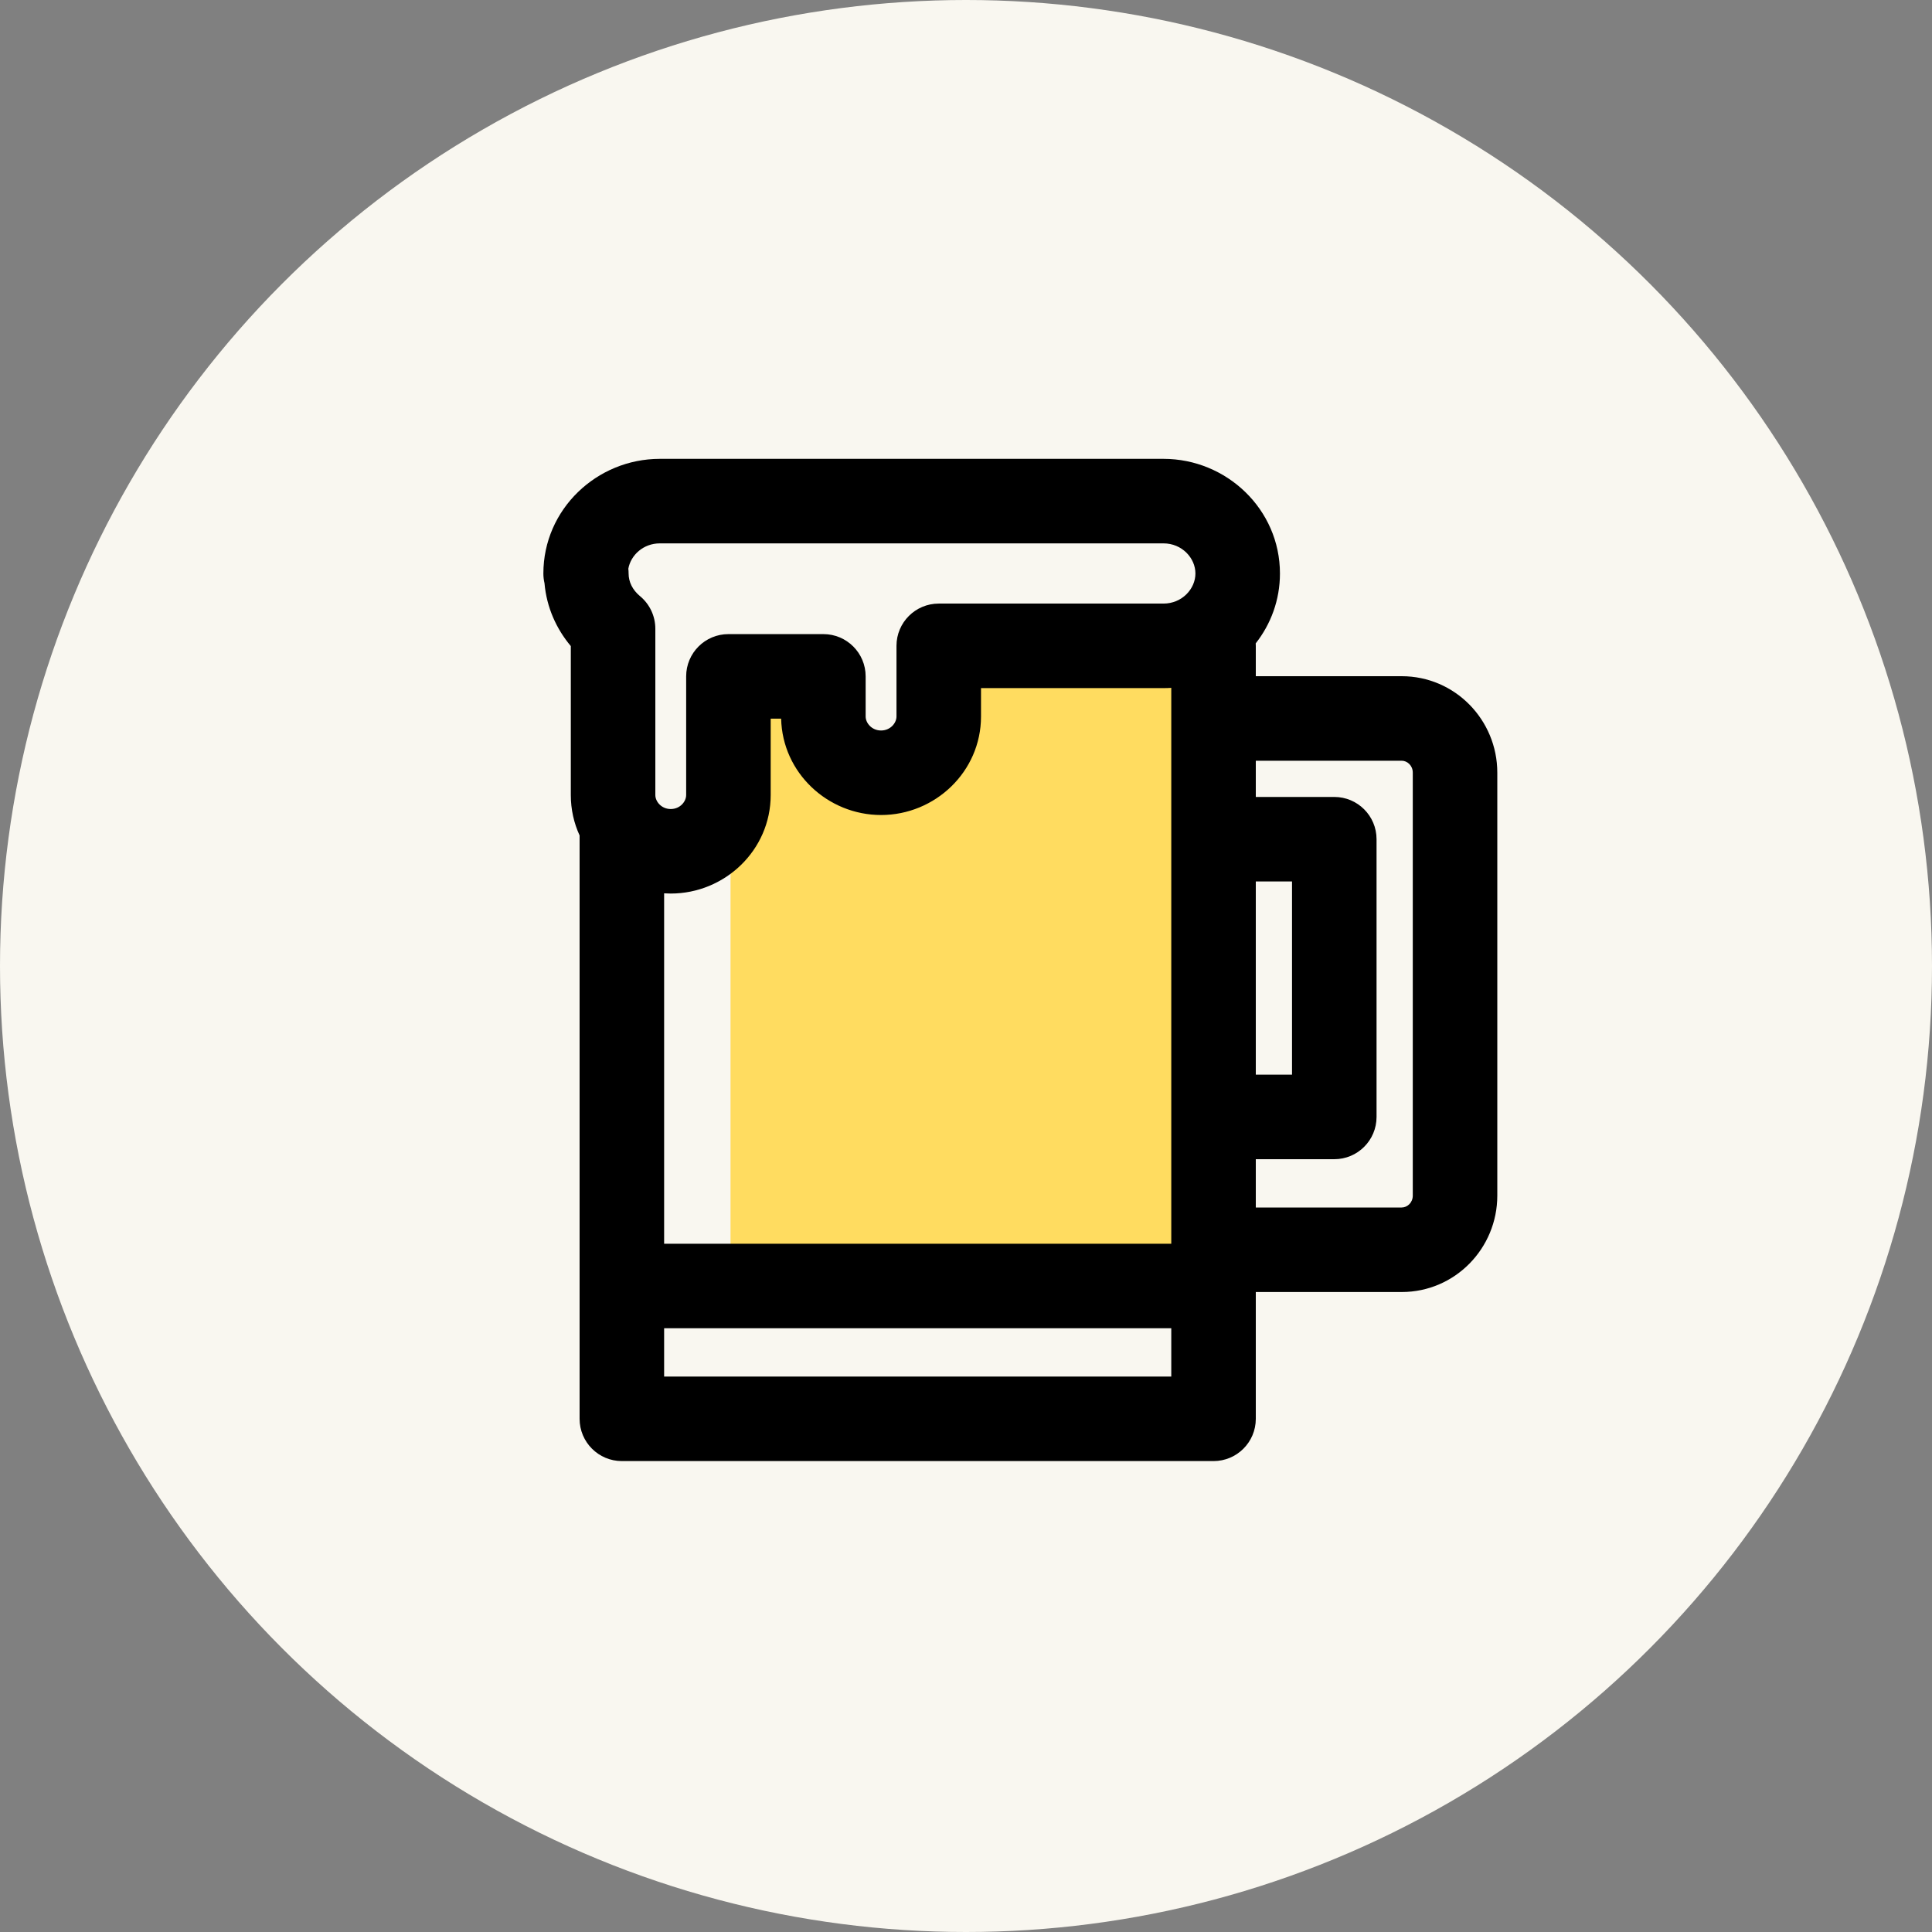
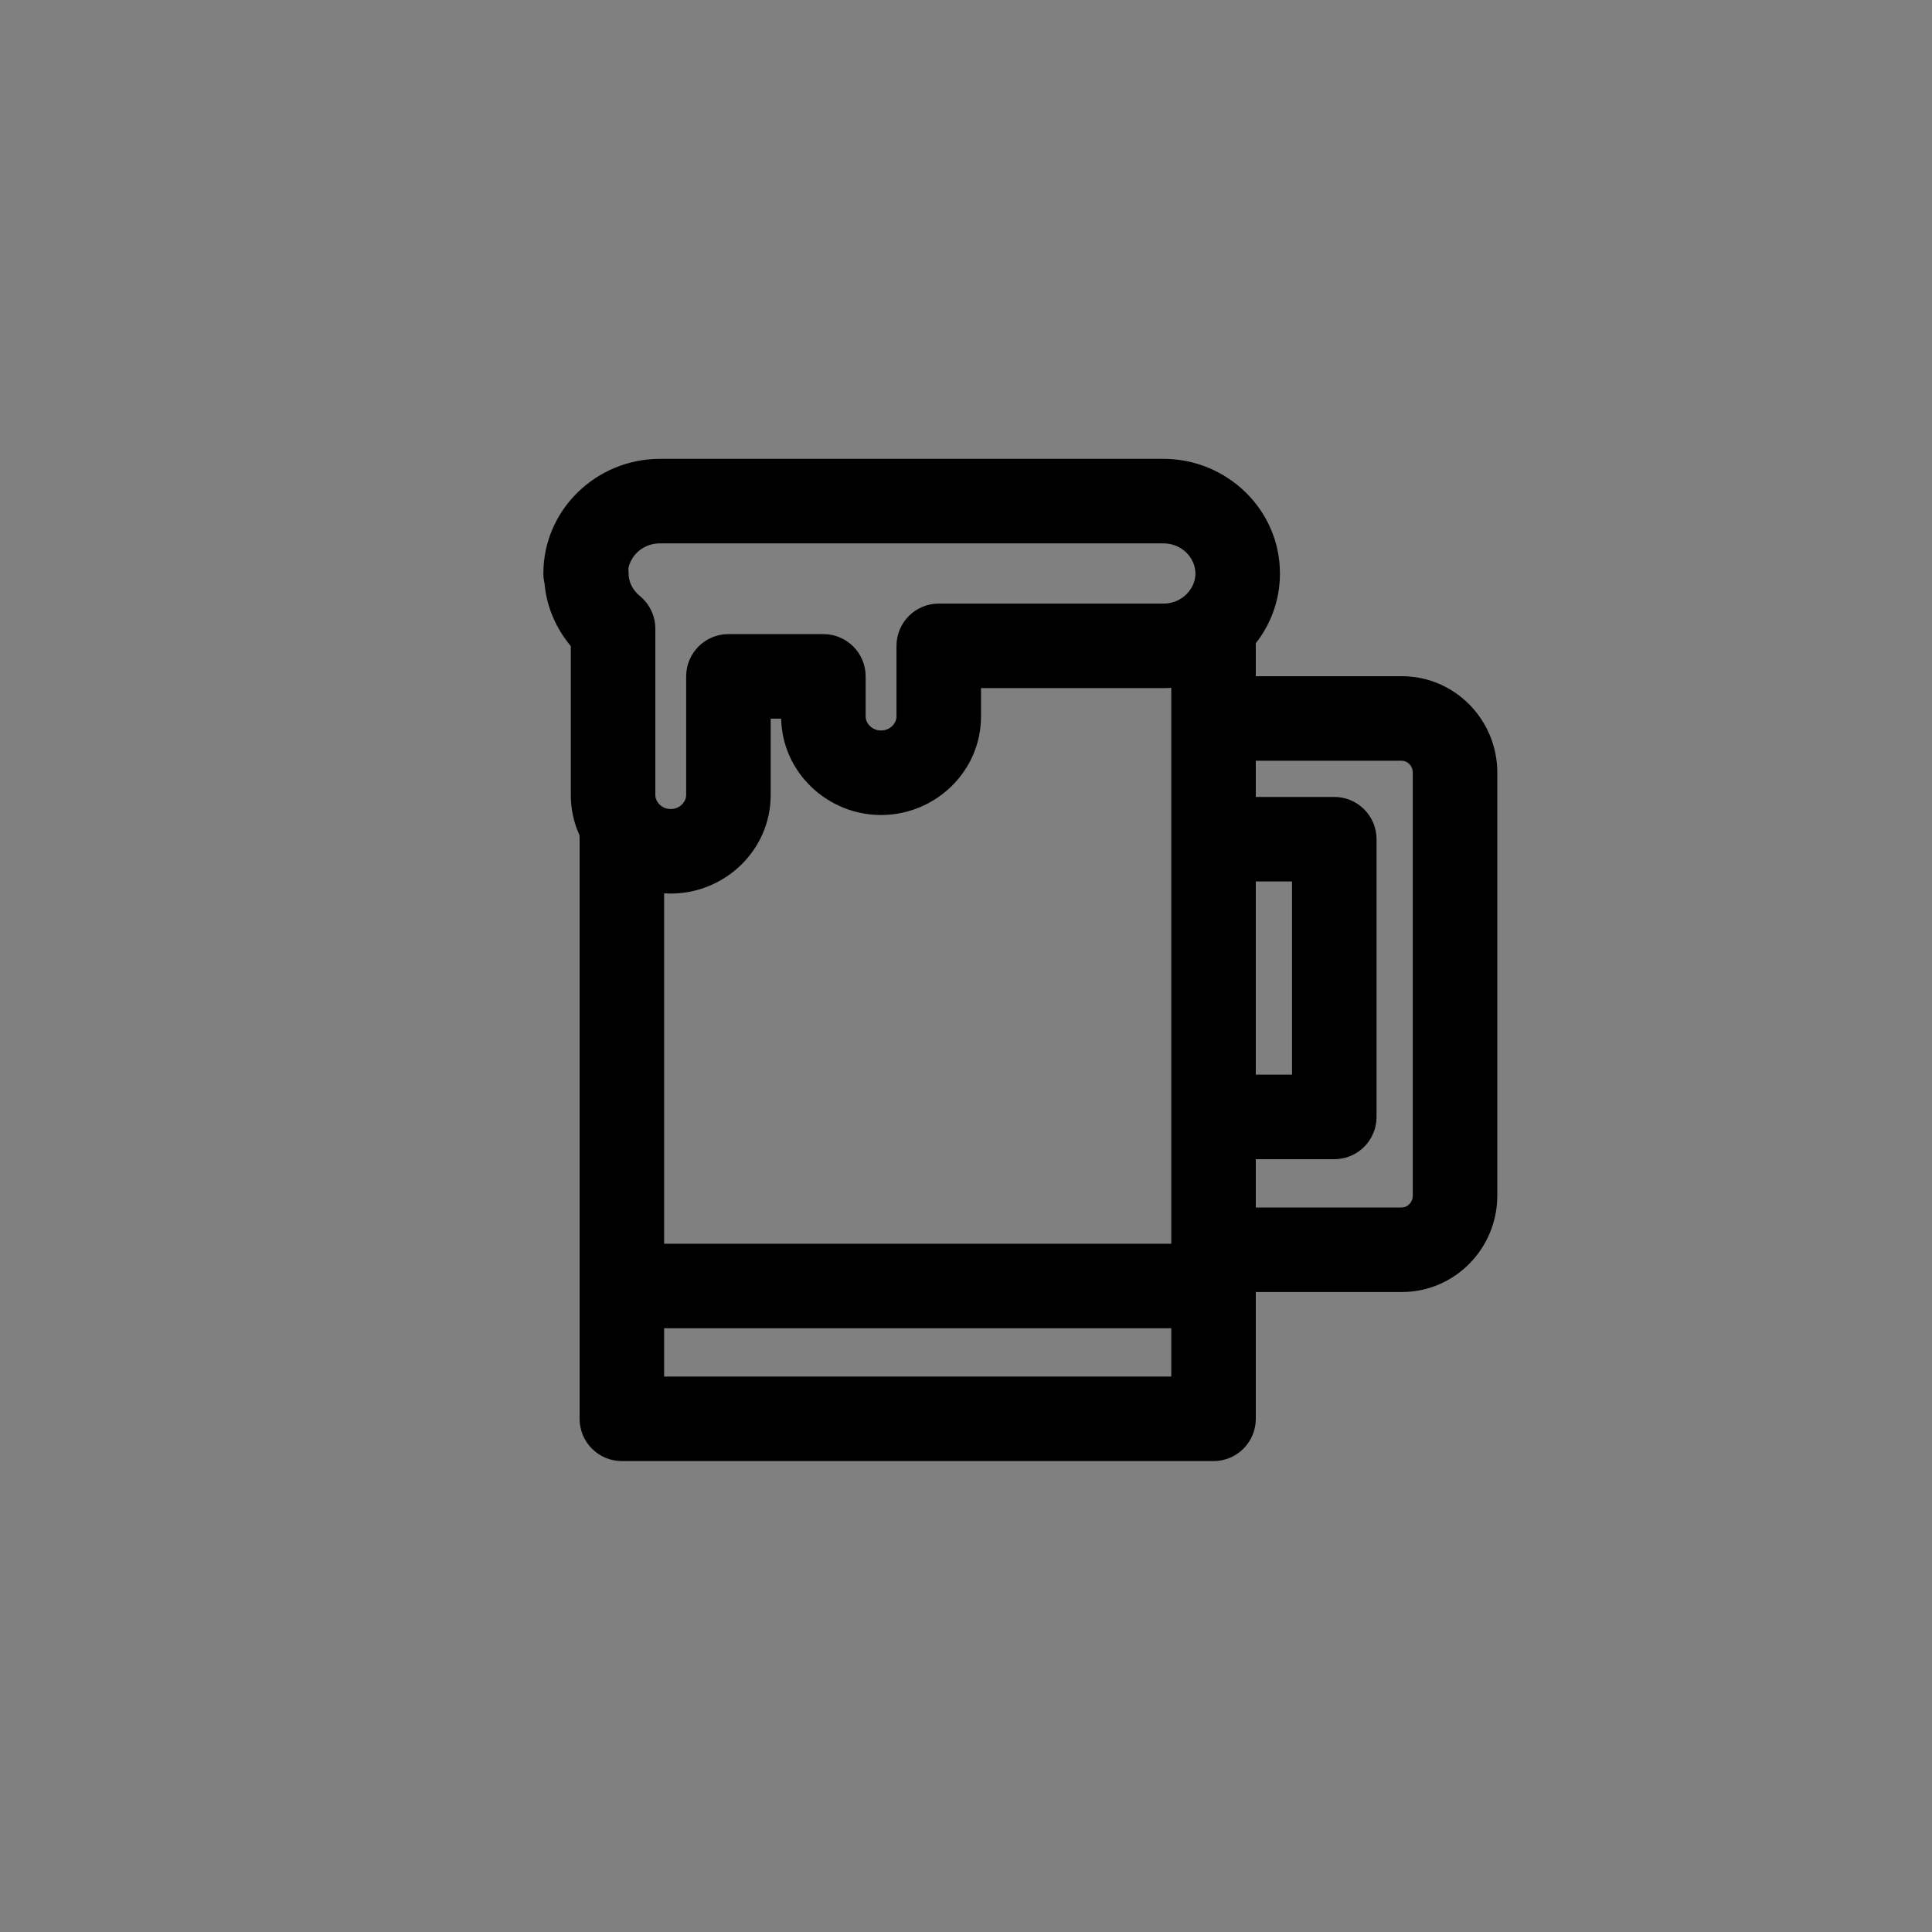
<svg xmlns="http://www.w3.org/2000/svg" width="160" height="160" viewBox="0 0 160 160" fill="none">
  <rect x="0" y="0" width="160" height="160" fill="#808080" stroke="none" />
  <g id="Group 427320399">
-     <circle id="Ellipse 346" cx="80" cy="80" r="80" fill="#F9F7F0" />
-     <path id="Vector 244" d="M60.5 106.5V56C62.5 56 67.5 57.6 71.5 64C78.7 65.6 79.167 57.333 78.5 53H100V106.5H60.5Z" fill="#FFDC60" />
    <path id="Union" fill-rule="evenodd" clip-rule="evenodd" d="M52.058 47.493C52.058 47.358 52.051 47.226 52.036 47.095C52.238 45.973 53.276 45 54.646 45H96.354C97.883 45 99 46.214 99 47.493C99 48.773 97.883 49.986 96.354 49.986H77.743C75.81 49.986 74.243 51.553 74.243 53.486V59.337C74.243 59.878 73.738 60.496 72.966 60.496C72.194 60.496 71.689 59.878 71.689 59.337V56.014C71.689 54.081 70.122 52.514 68.189 52.514H60.325C58.392 52.514 56.825 54.081 56.825 56.014V65.842C56.825 66.383 56.32 67 55.548 67C54.777 67 54.272 66.383 54.272 65.842V52.066C54.272 51.023 53.806 50.034 53.002 49.369C52.375 48.85 52.058 48.182 52.058 47.493ZM45 47.493C45 47.77 45.032 48.039 45.093 48.297C45.266 50.304 46.08 52.087 47.272 53.505V65.842C47.272 67.04 47.533 68.171 48 69.188V106.5V117.5C48 119.433 49.567 121 51.5 121H100.5C102.433 121 104 119.433 104 117.5V107H116.081C120.501 107 124 103.375 124 99.016V63.984C124 59.625 120.501 56 116.081 56H104V53.5C104 53.426 103.998 53.353 103.993 53.281C105.246 51.688 106 49.687 106 47.493C106 42.183 101.583 38 96.354 38H54.646C49.417 38 45 42.183 45 47.493ZM116.081 100H104V96H110.5C112.433 96 114 94.433 114 92.5V69.5C114 67.567 112.433 66 110.5 66H104V63H116.081C116.539 63 117 63.394 117 63.984V99.016C117 99.606 116.539 100 116.081 100ZM104 73V89H107V73H104ZM97 56.965C96.786 56.979 96.571 56.986 96.354 56.986H81.243V59.337C81.243 63.909 77.437 67.496 72.966 67.496C68.553 67.496 64.788 64.001 64.691 59.514H63.825V65.842C63.825 70.413 60.02 74 55.548 74C55.364 74 55.182 73.994 55 73.982V103H97V56.965ZM55 110H97V114H55V110Z" fill="black" />
  </g>
</svg>